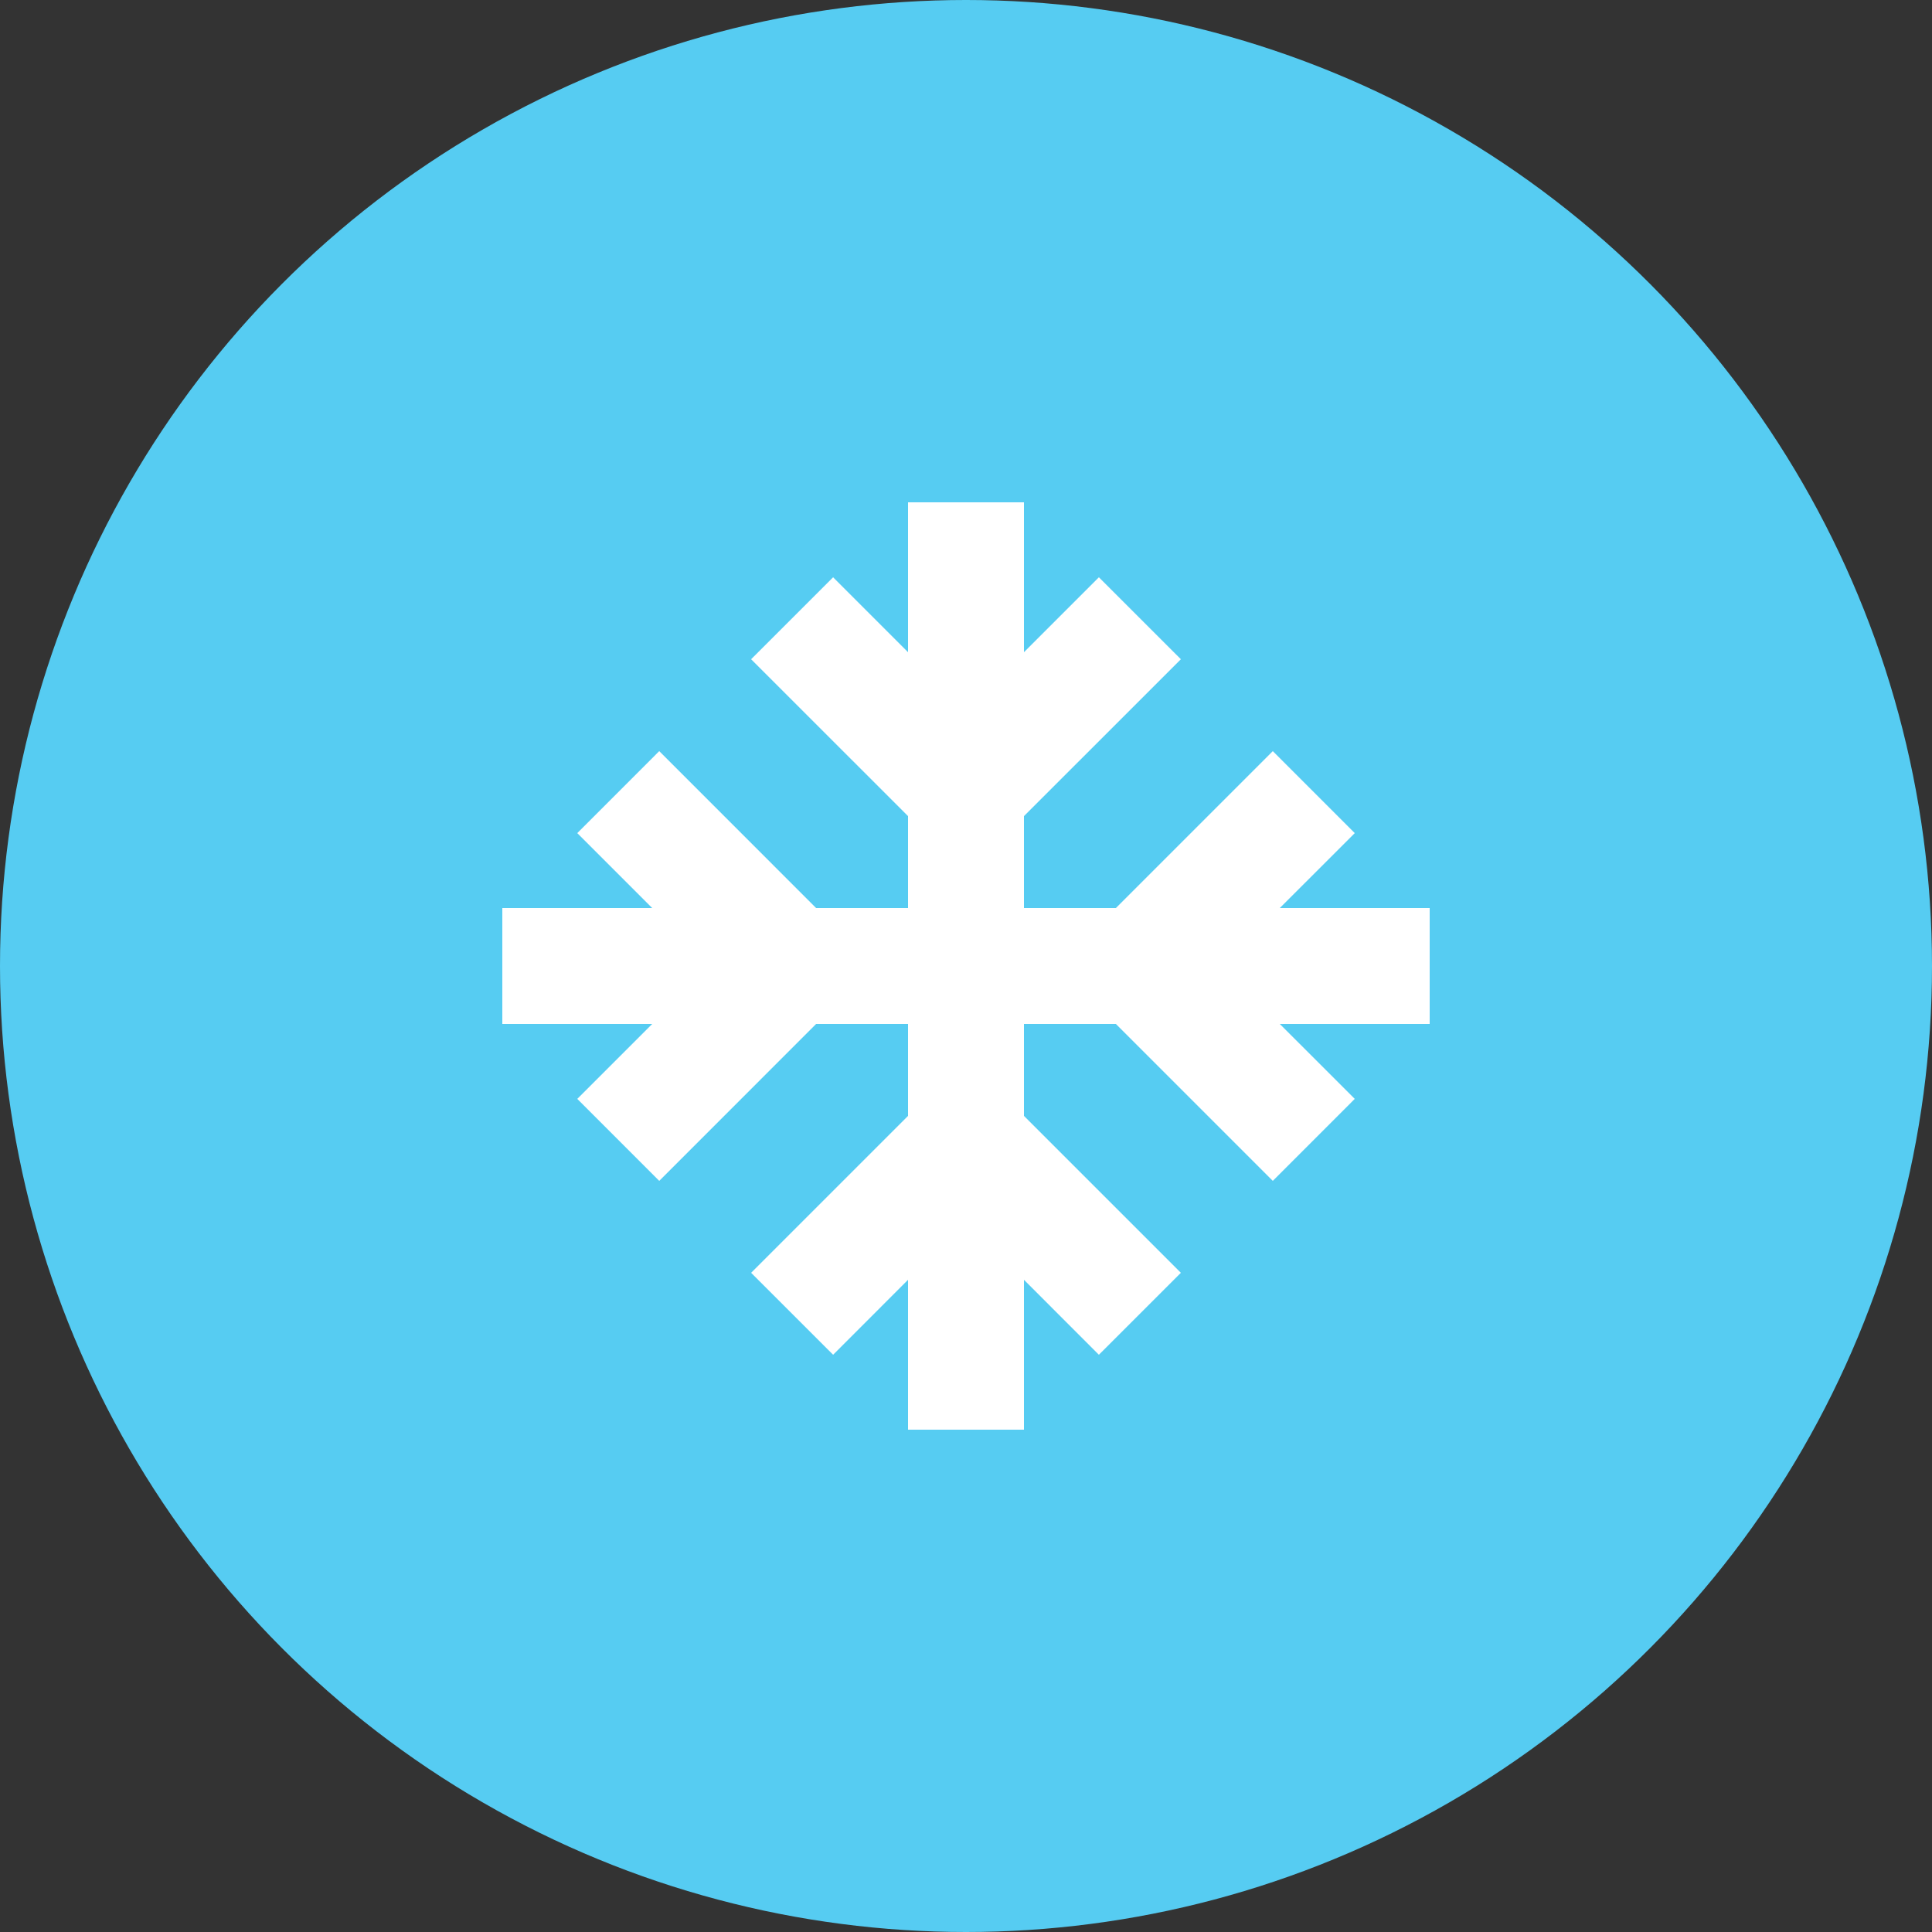
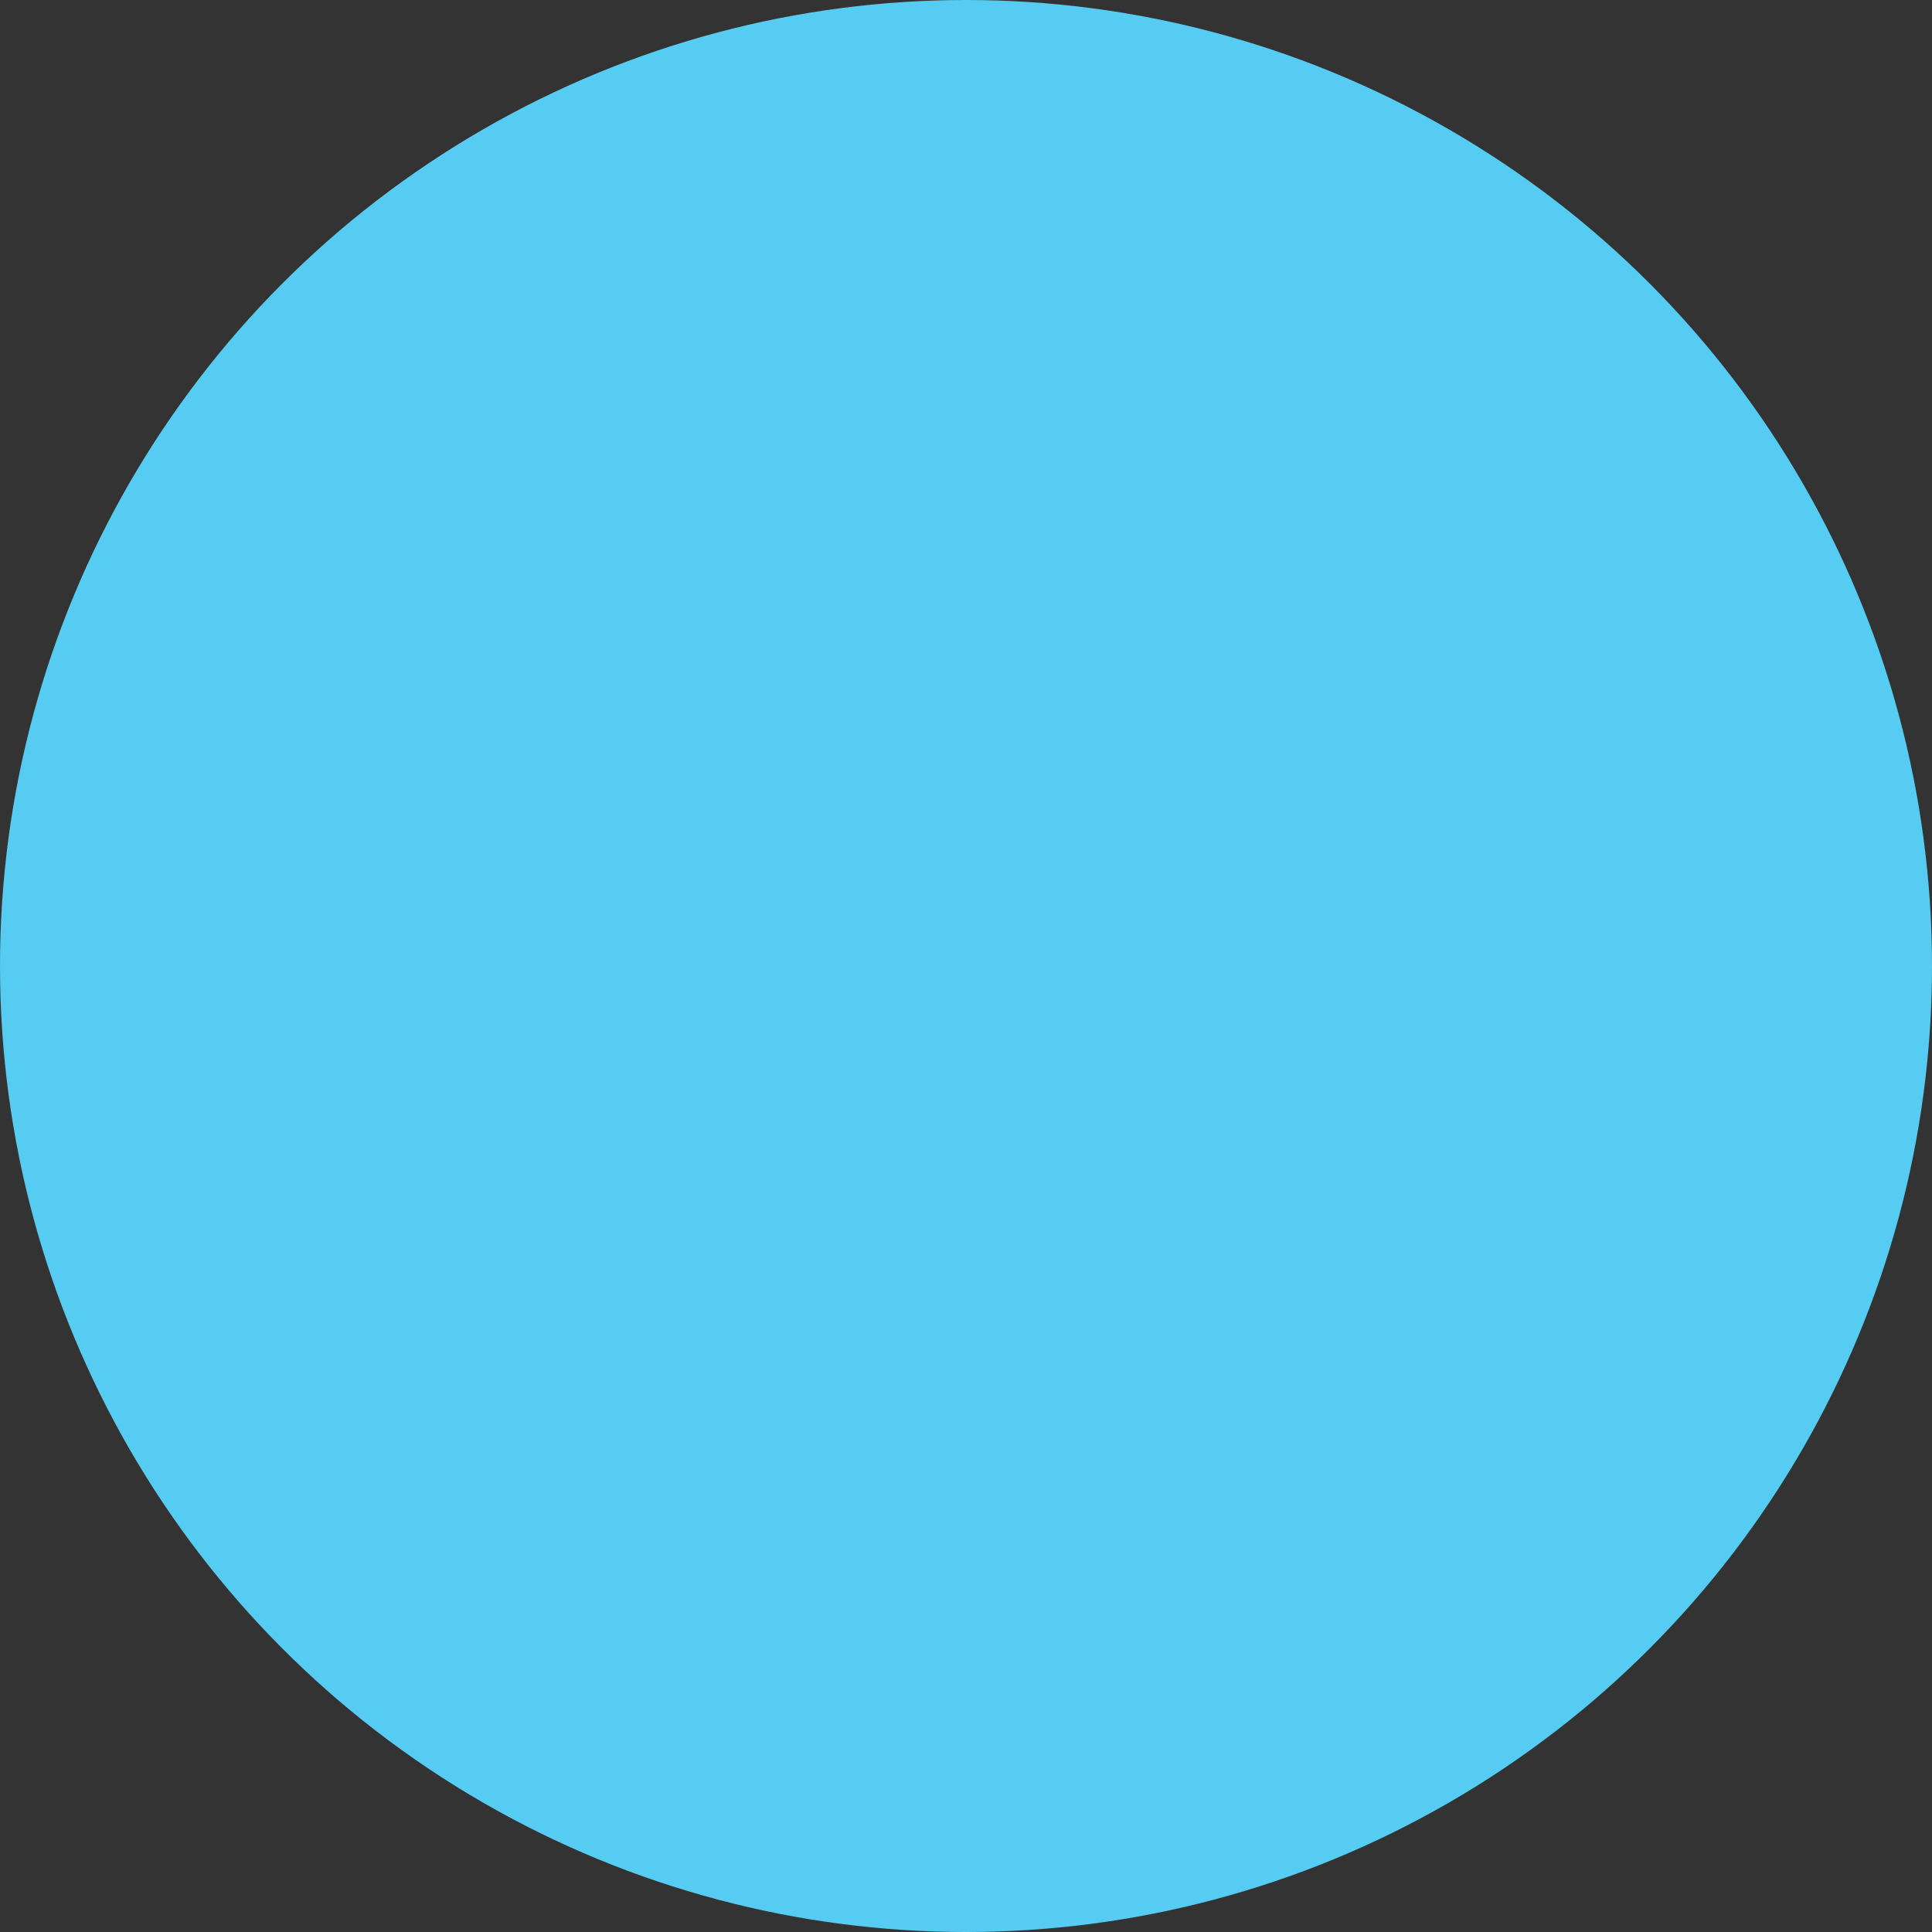
<svg xmlns="http://www.w3.org/2000/svg" width="50" height="50" viewBox="0 0 50 50" fill="none">
  <rect x="0" y="0" width="50" height="50" fill="#333333" stroke="none" />
  <circle cx="25" cy="25" r="25" fill="#56CCF2" />
  <g clip-path="url(#clip0)">
-     <path d="M37 23.5H33.121L35.061 21.561L32.94 19.439L28.879 23.5H26.5V21.121L30.561 17.061L28.439 14.94L26.5 16.879V13H23.5V16.879L21.561 14.94L19.439 17.061L23.5 21.121V23.5H21.121L17.061 19.439L14.94 21.561L16.879 23.5H13V26.5H16.879L14.94 28.439L17.061 30.561L21.121 26.5H23.5V28.879L19.439 32.94L21.561 35.061L23.5 33.121V37H26.5V33.121L28.439 35.061L30.561 32.94L26.5 28.879V26.5H28.879L32.94 30.561L35.061 28.439L33.121 26.5H37V23.5Z" fill="white" />
-   </g>
+     </g>
  <defs>
    <clipPath id="clip0">
-       <rect x="13" y="13" width="24" height="24" fill="white" />
-     </clipPath>
+       </clipPath>
  </defs>
</svg>